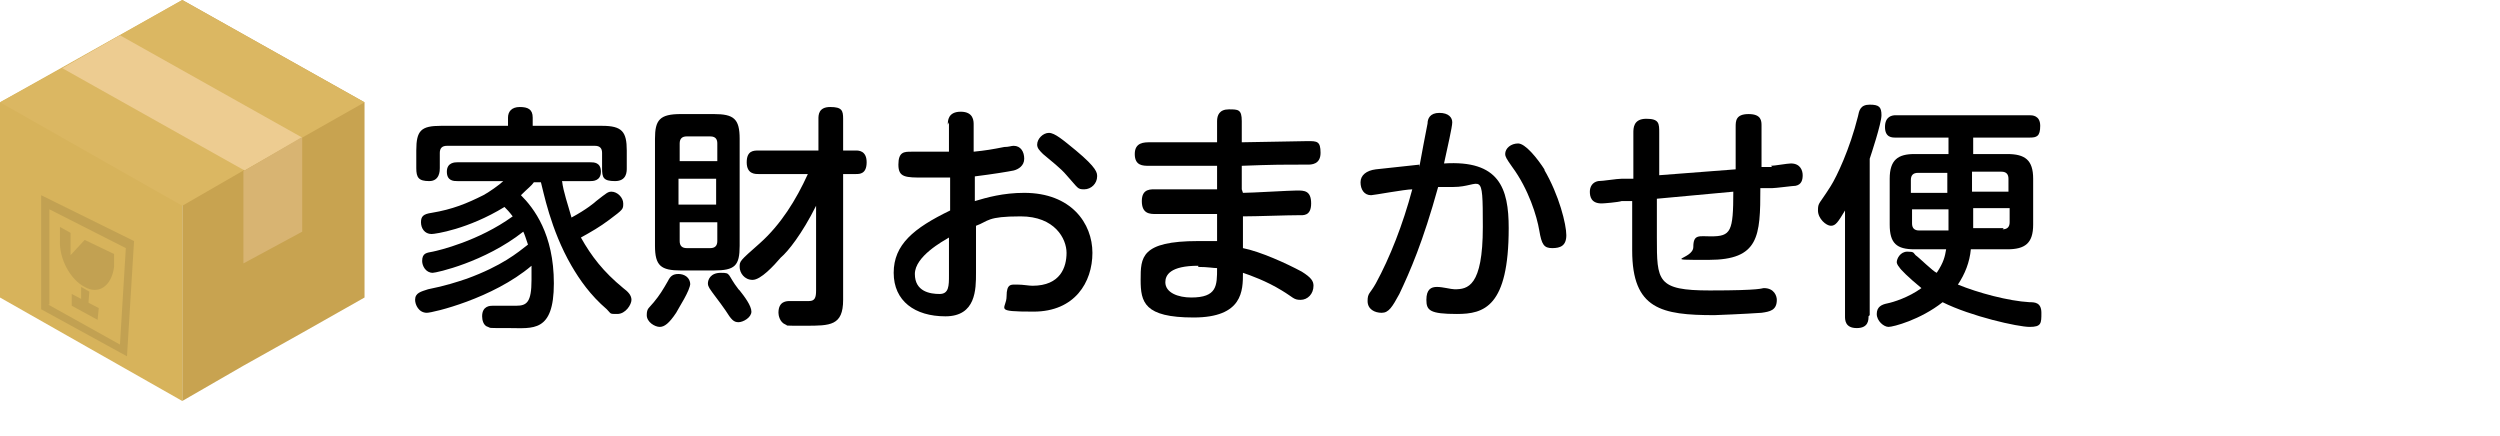
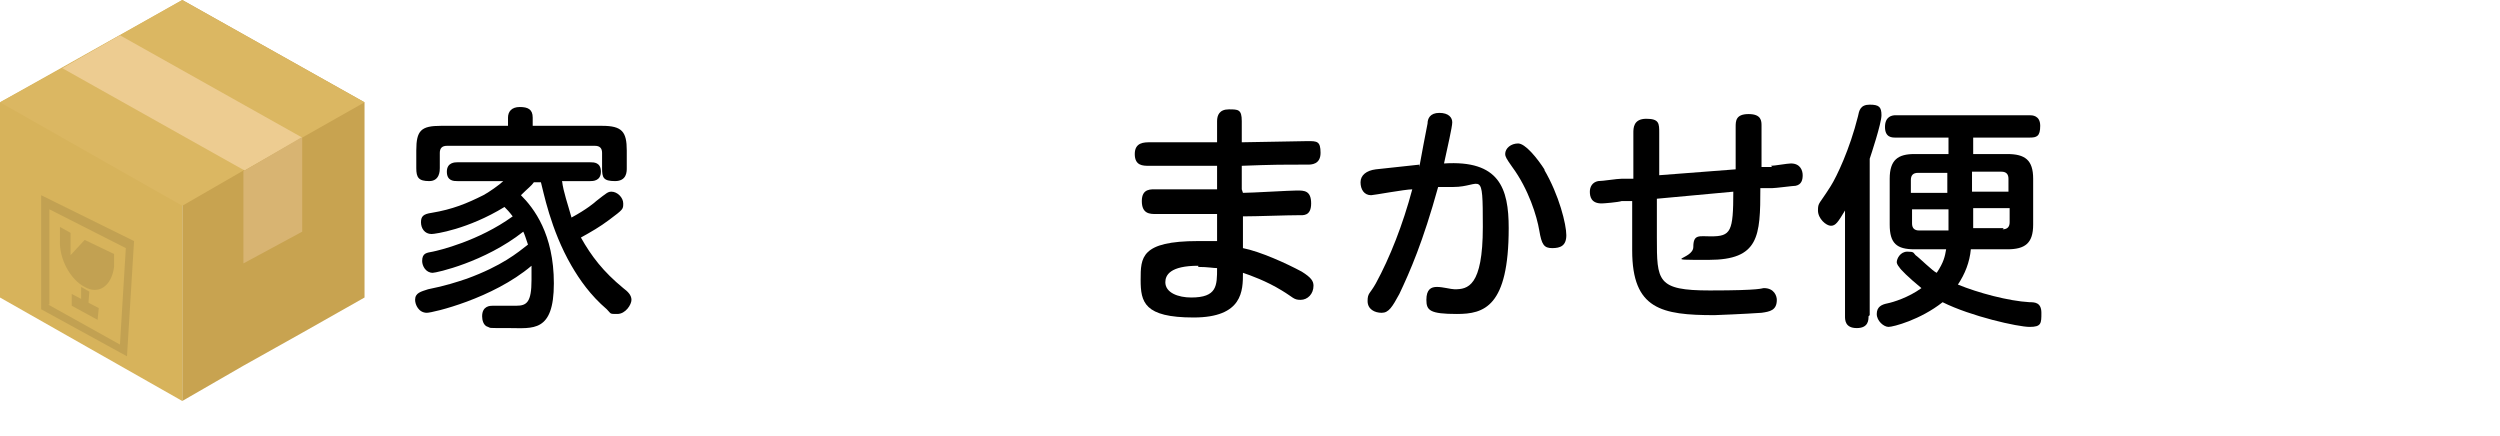
<svg xmlns="http://www.w3.org/2000/svg" id="_レイヤー_1" data-name="レイヤー_1" version="1.1" viewBox="0 0 212.6 37.1">
  <defs>
    <style>
      .st0 {
        fill: #1e1d1e;
        isolation: isolate;
        opacity: 0;
      }

      .st1 {
        fill: #d8b472;
      }

      .st2 {
        fill: #020000;
      }

      .st3 {
        fill: #edcc91;
      }

      .st4 {
        fill: #c8a350;
      }

      .st5 {
        fill: #d7b35b;
      }

      .st6 {
        opacity: .1;
      }

      .st7 {
        fill: #dbb762;
      }
    </style>
  </defs>
  <g>
    <g>
      <polygon class="st5" points="0 8.7 0 25.3 15.5 34.1 15.5 0 0 8.7" />
      <polygon class="st4" points="31 8.7 31 25.3 25.7 28.3 20.7 31.1 15.5 34.1 15.5 0 31 8.7" />
      <polygon class="st7" points="31 8.7 25.7 11.7 25.6 11.7 20.7 11.7 20.7 14.5 15.5 17.5 0 8.7 5.3 5.8 10.2 3 15.5 0 31 8.7" />
      <polygon class="st3" points="25.7 11.7 20.8 14.5 5.3 5.8 10.2 3 25.7 11.7" />
      <polygon class="st1" points="25.7 11.7 25.7 19.7 20.7 22.4 20.7 14.5 20.8 14.5 25.6 11.7 25.7 11.7" />
      <g class="st6">
        <path class="st2" d="M10.8,30.3l-7.3-4v-9.7c0,0,7.9,3.9,7.9,3.9l-.6,9.8ZM4.1,25.9l6.1,3.4.5-8.2-6.5-3.3v8.1Z" />
        <g>
          <path class="st2" d="M9.7,21.6v1.1c-.2,1.6-1.3,2.4-2.5,1.7-1.2-.6-2.2-2.4-2.1-4v-1.1l.9.5v1.9c0,0,1.2-1.3,1.2-1.3l2.5,1.2Z" />
          <polygon class="st2" points="7.5 26 6.9 25.7 6.9 24.4 7.6 24.8 7.5 26" />
          <polygon class="st2" points="8.3 27.2 6.1 26 6.1 25 8.4 26.2 8.3 27.2" />
        </g>
      </g>
    </g>
    <polygon class="st0" points="15.5 3 15.5 37.1 15.5 37.1 20.7 34.1 25.7 31.3 31 28.3 31 11.7 15.5 3" />
  </g>
  <g>
    <path d="M47.8,15.4c.1.9.5,2,.8,3.1,1.3-.7,2-1.3,2.1-1.4.9-.7,1-.8,1.3-.8.5,0,1,.5,1,1s0,.5-1.2,1.4c-.8.6-1.5,1-2.4,1.5.9,1.6,1.9,2.9,3.6,4.3.4.3.7.6.7,1s-.5,1.2-1.2,1.2-.5,0-.9-.4c-1.4-1.2-2.3-2.5-3-3.7-1.8-3.1-2.4-6.4-2.6-7.1h-.6c-.2.3-.5.5-1.1,1.1,1.1,1.1,2.8,3.3,2.8,7.5s-1.8,3.8-3.8,3.8-1.5,0-1.8-.1c-.4-.1-.5-.6-.5-.9,0-.9.7-.9.9-.9s1.7,0,2,0c.9,0,1.3-.3,1.3-2.2s0-.7,0-1.2c-3.3,2.8-8.4,4-8.9,4-.7,0-1-.7-1-1.1,0-.6.5-.7,1.1-.9,1.5-.3,2.4-.6,3.3-.9,3-1.1,4.3-2.2,5.2-2.9-.2-.6-.3-.9-.4-1.1-3.3,2.6-7.4,3.5-7.7,3.5-.6,0-.9-.6-.9-1,0-.7.4-.7.9-.8.5-.1,3.9-.9,6.8-3-.3-.4-.5-.6-.7-.8-3.1,1.9-5.9,2.3-6.2,2.3-.6,0-.9-.5-.9-1s.2-.7.9-.8c1.8-.3,3-.8,4.4-1.5.4-.2,1.4-.9,1.7-1.2h-3.9c-.3,0-.9,0-.9-.8s.7-.8.9-.8h11.3c.3,0,.9,0,.9.8s-.7.8-.9.8h-2.3ZM51.2,10.7c1.7,0,2.1.5,2.1,2.1v1.5c0,.3,0,1.1-1,1.1s-1.1-.3-1.1-1.1v-1.3c0-.4-.2-.6-.6-.6h-12.6c-.4,0-.6.2-.6.6v1.3c0,.2,0,1.1-.9,1.1s-1.1-.3-1.1-1.1v-1.5c0-1.7.4-2.1,2.1-2.1h5.7v-.7c0-.5.3-.9,1-.9s1.1.2,1.1.9v.7h5.7Z" />
-     <path d="M58.7,24.1c0,.6-1,2.1-1.2,2.5-.6.9-1,1.2-1.4,1.2s-1.1-.4-1.1-1,.2-.6.6-1.1c.5-.6.8-1.1,1.2-1.8.2-.4.4-.6.9-.6s1,.3,1,.9ZM62.9,20.9c0,1.7-.4,2.1-2.2,2.1h-2.8c-1.7,0-2.2-.4-2.2-2.1v-9.1c0-1.6.4-2.1,2.2-2.1h2.8c1.7,0,2.2.4,2.2,2.1v9.1ZM57.8,13.7h3.2v-1.5c0-.3-.1-.6-.6-.6h-2c-.4,0-.6.2-.6.6v1.5ZM60.9,15.2h-3.2v2.2h3.2v-2.2ZM57.8,18.9v1.6c0,.4.2.6.6.6h2c.4,0,.6-.2.6-.6v-1.6h-3.2ZM62.9,24.7c.4.5,1,1.3,1,1.8s-.7.9-1.1.9-.6-.2-1.1-1c-.2-.3-.5-.7-1.1-1.5-.2-.3-.4-.5-.4-.8s.2-.9,1.1-.9.5.1,1.5,1.4ZM64.5,14.8c-.3,0-1,0-1-1s.6-1,1-1h5.1v-2.7c0-.3,0-1,1-1s1.1.3,1.1,1v2.7h1.1c.2,0,.9,0,.9,1s-.6,1-.9,1h-1.1v10.7c0,2.2-1.1,2.2-3.2,2.2s-1.4,0-1.7-.1c-.5-.2-.6-.8-.6-1,0-1,.7-1,1-1s1.4,0,1.6,0c.5,0,.6-.3.6-.9v-7.2c-1.2,2.4-2.4,3.9-3,4.4-.6.7-1.7,1.9-2.4,1.9s-1.1-.6-1.1-1.1,0-.5,1.7-2c1.8-1.6,3.1-3.7,4.1-5.9h-4.5Z" />
-     <path d="M80.6,10.6c0-.3,0-1.1,1.1-1.1s1.1.8,1.1,1.1v2.3c1-.1,1.6-.2,2.6-.4.4,0,.6-.1.8-.1.6,0,.9.5.9,1.1s-.5.9-.9,1c-.5.1-1.7.3-3.3.5v2.1c1-.3,2.4-.7,4.2-.7,4,0,5.8,2.6,5.8,5.1s-1.5,5-5,5-2.3-.2-2.3-1.3.4-1,.9-1,1,.1,1.3.1c2.4,0,2.9-1.6,2.9-2.8s-1-3.1-3.9-3.1-2.7.4-3.8.8v4c0,1.4,0,3.7-2.6,3.7s-4.4-1.3-4.4-3.7,1.7-3.8,4.8-5.3v-2.8c-1.1,0-1.4,0-2.2,0-1.6,0-2.2,0-2.2-1.1s.5-1.1,1.1-1.1h3.2v-2.5ZM80.7,20.2c-.5.3-2.9,1.6-2.9,3.1s1.3,1.7,2.1,1.7.8-.7.8-1.6v-3.1ZM91.5,12.8c1.8,1.5,1.8,1.9,1.8,2.2,0,.6-.5,1.1-1.1,1.1s-.5-.1-1.5-1.2c-.5-.6-1.3-1.2-2-1.8-.3-.3-.5-.5-.5-.8,0-.5.5-1,1-1s1.2.6,2.3,1.5Z" />
    <path d="M105.7,16.4c.7,0,4-.2,4.6-.2s1.2,0,1.2,1.1-.7,1-1,1c-1.1,0-3.6.1-4.8.1v2.7c1.5.3,3.7,1.3,5,2,.8.5,1,.8,1,1.2,0,.7-.5,1.2-1.1,1.2s-.6-.2-1.6-.8c-1.3-.8-2.7-1.3-3.3-1.5,0,1.5,0,3.8-4.2,3.8s-4.5-1.3-4.5-3.2,0-3.3,4.9-3.3,1.2,0,1.6,0v-2.3c-3.8,0-5,0-5.2,0-.5,0-1.2,0-1.2-1.1s.8-1,1.3-1c.8,0,4.4,0,5.1,0v-2c-1.5,0-4.5,0-5.8,0-.5,0-1.2,0-1.2-1s.8-1,1.3-1c.9,0,4.9,0,5.7,0v-1.8c0-.5.2-1,1-1s1.1,0,1.1,1v1.8c.9,0,4.8-.1,5.6-.1s1.1,0,1.1,1-.8,1-1.1,1c-2.3,0-3,0-5.6.1v2ZM101.9,22.6c-2.4,0-2.8.8-2.8,1.4,0,.9,1.1,1.3,2.2,1.3,2.2,0,2.2-1,2.2-2.5-.3,0-.8-.1-1.6-.1Z" />
    <path d="M120.7,14.2c.1-.6.6-3.2.7-3.7,0-.4.2-.9,1-.9s1.1.4,1.1.8-.4,2.1-.7,3.5c4.7-.3,5.5,2.1,5.5,5.5,0,6.7-2.1,7.3-4.4,7.3s-2.6-.3-2.6-1.2.4-1.1.9-1.1,1.2.2,1.5.2c1.1,0,2.4-.2,2.4-5.3s-.1-3.4-2.5-3.4-.7,0-1.3,0c-1.3,4.7-2.4,7.2-3.3,9.1-.6,1.1-.9,1.6-1.5,1.6s-1.2-.3-1.2-1,.2-.6.7-1.5c1.2-2.2,2.3-5,3.1-8-.6,0-3.3.5-3.5.5-.6,0-.9-.5-.9-1.1s.5-1,1.3-1.1l3.7-.4ZM131.3,14.4c1.3,2.2,1.9,4.7,1.9,5.6s-.5,1.1-1.2,1.1-.9-.3-1.1-1.5c-.2-1.2-.9-3.5-2.3-5.4-.5-.7-.6-.9-.6-1.1,0-.5.5-.9,1.1-.9s1.6,1.2,2.3,2.3Z" />
    <path d="M150.6,14.1c.3,0,1.4-.2,1.7-.2.8,0,1,.6,1,1s-.1.8-.6.9c-.2,0-1.7.2-2,.2h-1c0,4.1-.1,6.1-4.4,6.1s-1.3,0-1.3-1.1.5-.9,1.5-.9c1.7,0,1.9-.4,1.9-3.8l-6.5.6v3.3c0,3.7,0,4.5,4.5,4.5s4.4-.2,4.6-.2c.9,0,1.1.7,1.1,1,0,.9-.6,1-1.3,1.1-1.4.1-3.9.2-4,.2-4.5,0-7-.5-7-5.5v-4.2h-.9c-.3.1-1.5.2-1.7.2-.9,0-1-.6-1-1s.2-.8.7-.9c.4,0,1.6-.2,2-.2h1v-3.9c0-.4,0-1.2,1.1-1.2s1.1.4,1.1,1.2v3.6l6.5-.5c0-.6,0-3.1,0-3.6s0-1.1,1.1-1.1,1.1.6,1.1,1c0,.3,0,3.2,0,3.5h.9Z" />
    <path d="M158.9,26.9c0,.3,0,1-1,1s-1-.7-1-1v-9c-.6,1-.8,1.3-1.2,1.3s-1.1-.6-1.1-1.3.1-.5,1.1-2.1c.5-.8,1.6-3.1,2.3-5.9.1-.5.2-1,1-1s1,.2,1,.9-.9,3.4-1,3.7v13.3ZM162.8,21.2c-1.5,0-2.1-.5-2.1-2.1v-3.9c0-1.6.7-2.1,2.1-2.1h2.9v-1.4h-4.5c-.3,0-.9,0-.9-.9s.6-1,.9-1h11.4c.2,0,.9,0,.9.9s-.3,1-.9,1h-4.8v1.4h2.9c1.5,0,2.2.5,2.2,2.1v3.9c0,1.6-.7,2.1-2.2,2.1h-3.1c-.1,1.1-.5,2.1-1.1,3,1.7.7,4.3,1.4,6.1,1.5.4,0,1,0,1,.9s0,1.2-1,1.2-5-.9-7.4-2.1c-1.9,1.5-4.2,2.1-4.6,2.1s-1-.5-1-1.1.4-.8.9-.9c.5-.1,1.8-.5,2.9-1.3-1.1-.9-1.8-1.6-1.9-1.8-.1-.1-.2-.3-.2-.4,0-.3.3-.9.9-.9s.5.1.7.3c.3.2,1.5,1.4,1.8,1.5.6-.9.7-1.4.8-2h-2.7ZM165.7,14.7h-2.6c-.4,0-.6.2-.6.6v1.1h3.1v-1.7ZM165.7,19.5c0-1,0-1.3,0-1.7h-3.1v1.2c0,.4.2.6.6.6h2.5ZM170.3,19.5c.4,0,.6-.2.6-.6v-1.2h-3.1c0,1,0,1.3,0,1.7h2.6ZM167.7,16.3h3.1v-1.1c0-.4-.2-.6-.6-.6h-2.5v1.7Z" />
  </g>
</svg>